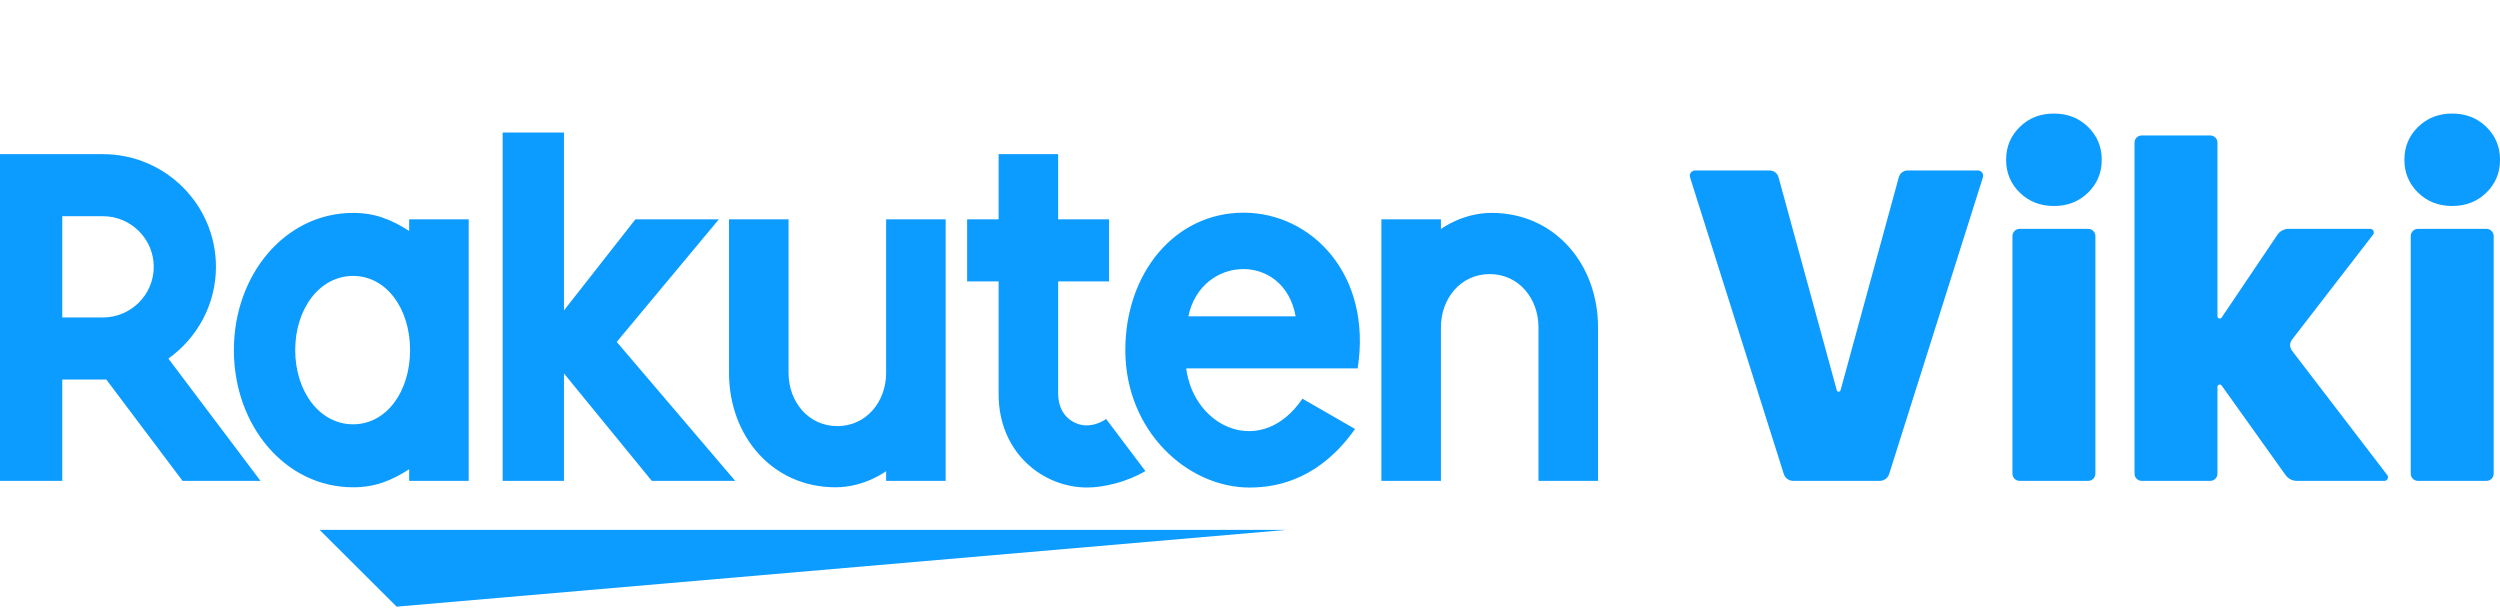
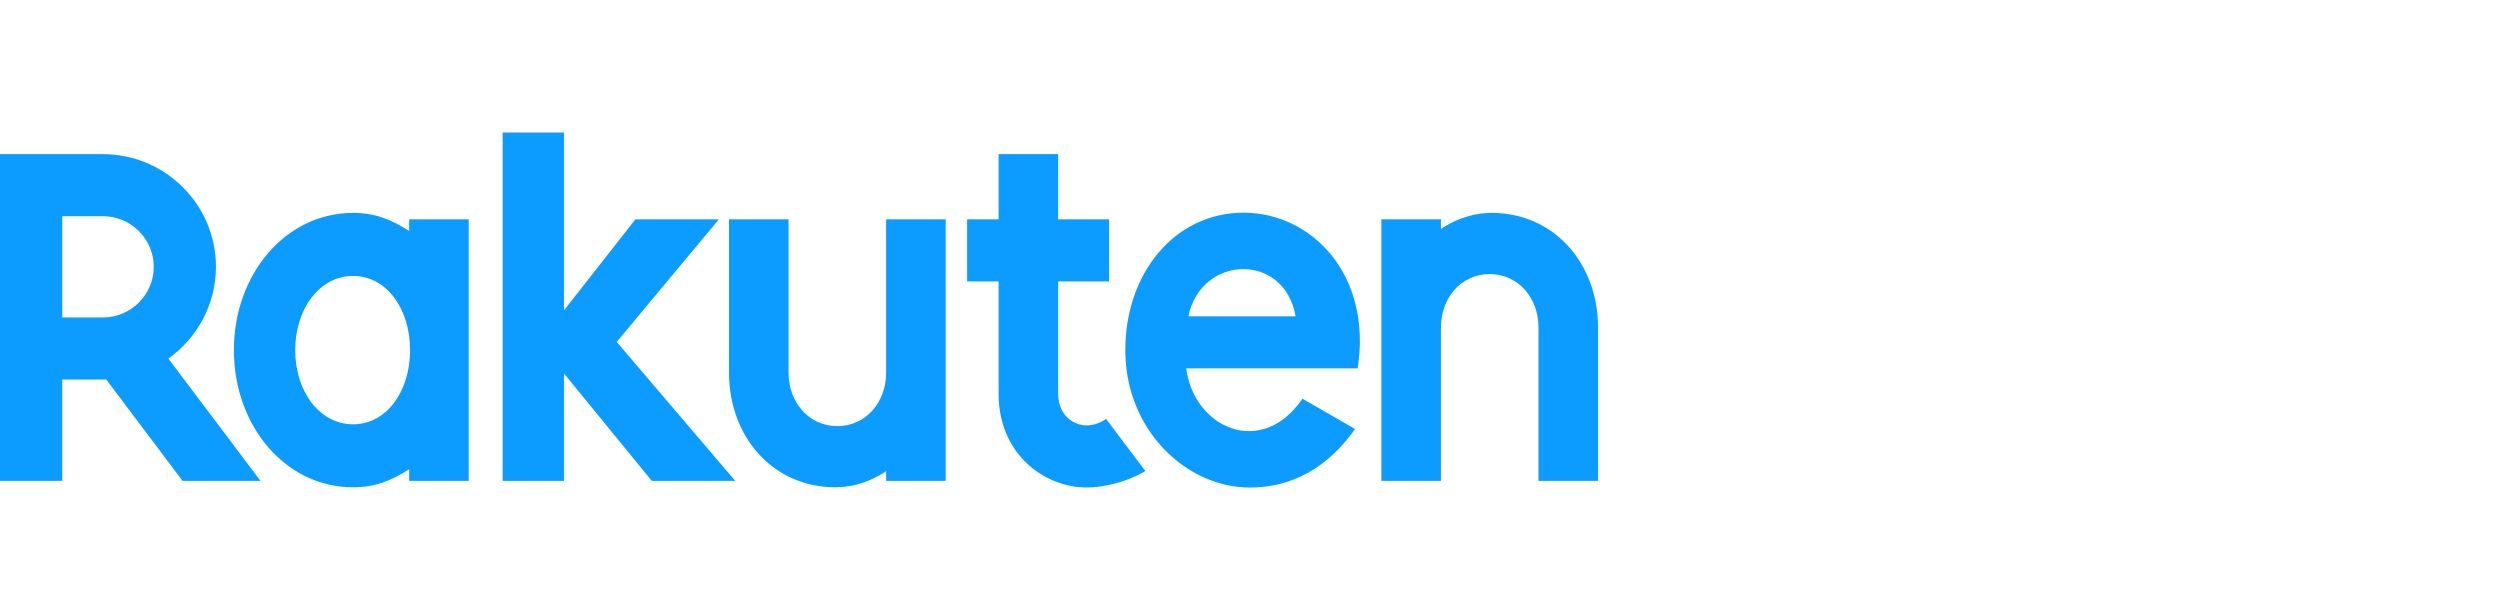
<svg xmlns="http://www.w3.org/2000/svg" width="130" height="32" viewBox="0 0 130 32" fill="none">
  <g clip-path="url(#clip0_1:45)">
    <path fill-rule="evenodd" clip-rule="evenodd" d="M32.07 17.78L37.381 11.405H33.041L29.326 16.142V6.892H26.138V25.005H29.326V19.419L33.893 25.005H38.231L32.07 17.78ZM56.484 22.121C56.89 22.121 57.242 21.975 57.519 21.787L59.56 24.495C58.586 25.07 57.392 25.35 56.531 25.35C54.222 25.35 51.928 23.537 51.928 20.5V14.633H50.291V11.405H51.928V8.016H55.024V11.405H57.672V14.633H55.024V20.453C55.024 21.736 55.978 22.121 56.484 22.121ZM3.238 11.242H5.351C6.805 11.242 7.995 12.421 7.995 13.873C7.995 15.33 6.805 16.508 5.351 16.508H3.238V11.242ZM3.238 25.005V19.736H5.528L9.493 25.005H13.547L8.756 18.647C10.249 17.578 11.229 15.841 11.229 13.873C11.229 10.641 8.593 8.016 5.351 8.016H0V25.005H3.238ZM74.928 17.016V25.005H71.832V11.405H74.928V11.911C74.928 11.911 76.036 11.07 77.559 11.07C80.848 11.07 83.097 13.738 83.097 17.016V25.005H80.001V17.016C80.001 15.517 78.968 14.252 77.465 14.252C75.96 14.252 74.928 15.517 74.928 17.016ZM18.36 22.064C16.623 22.064 15.351 20.359 15.351 18.205C15.351 16.053 16.623 14.348 18.36 14.348C20.098 14.348 21.324 16.053 21.324 18.205C21.324 20.359 20.098 22.064 18.36 22.064ZM21.277 11.405V12.008C20.343 11.416 19.506 11.071 18.36 11.071C14.837 11.071 12.162 14.273 12.162 18.205C12.162 22.139 14.837 25.339 18.36 25.339C19.506 25.339 20.343 24.996 21.277 24.402V25.005H24.373V11.405H21.277ZM46.078 11.405V19.394C46.078 20.893 45.045 22.158 43.541 22.158C42.038 22.158 41.005 20.893 41.005 19.394V11.405H37.909V19.394C37.909 22.672 40.158 25.339 43.447 25.339C44.97 25.339 46.078 24.499 46.078 24.499V25.005H49.174V11.405H46.078ZM67.374 16.45H61.797C62.449 13.264 66.77 13.081 67.374 16.45ZM58.517 18.205C58.517 14.199 61.087 11.06 64.671 11.06C68.194 11.06 71.362 14.272 70.599 19.157L61.681 19.155C62.088 22.263 65.612 23.841 67.727 20.732L70.462 22.307C68.704 24.793 66.612 25.352 64.979 25.352C61.743 25.352 58.517 22.417 58.517 18.205Z" fill="#0C9BFF" />
-     <path fill-rule="evenodd" clip-rule="evenodd" d="M66.894 27.553H16.62L20.624 31.546L66.894 27.553Z" fill="#0C9BFF" />
-     <path fill-rule="evenodd" clip-rule="evenodd" d="M104.647 12.275V24.631C104.647 24.838 104.815 25.005 105.022 25.005H108.586C108.793 25.005 108.961 24.838 108.961 24.631V12.275C108.961 12.068 108.793 11.901 108.586 11.901H105.022C104.815 11.901 104.647 12.068 104.647 12.275ZM105.028 10.017C105.501 10.48 106.094 10.712 106.804 10.712C107.515 10.712 108.106 10.48 108.58 10.017C109.054 9.552 109.291 8.984 109.291 8.309C109.291 7.635 109.054 7.065 108.58 6.601C108.106 6.137 107.515 5.905 106.804 5.905C106.094 5.905 105.501 6.137 105.028 6.601C104.554 7.065 104.317 7.635 104.317 8.309C104.317 8.984 104.554 9.552 105.028 10.017ZM98.236 24.648L103.112 9.219C103.167 9.044 103.036 8.865 102.852 8.865H99.198C98.983 8.865 98.794 9.009 98.738 9.216L95.709 20.293C95.682 20.393 95.54 20.393 95.512 20.293L92.484 9.216C92.427 9.009 92.239 8.865 92.023 8.865H88.142C87.958 8.865 87.827 9.044 87.882 9.219L92.757 24.648C92.825 24.86 93.022 25.005 93.245 25.005H97.748C97.971 25.005 98.169 24.86 98.236 24.648ZM110.995 24.631V7.418C110.995 7.211 111.162 7.044 111.37 7.044H114.934C115.14 7.044 115.308 7.211 115.308 7.418V16.444C115.308 16.561 115.461 16.607 115.527 16.51L118.425 12.209C118.554 12.017 118.772 11.901 119.005 11.901H123.251C123.407 11.901 123.494 12.079 123.399 12.202L119.186 17.658C119.054 17.829 119.053 18.066 119.185 18.237L124.138 24.705C124.232 24.828 124.144 25.005 123.989 25.005H119.433C119.201 25.005 118.984 24.893 118.85 24.705L115.525 20.047C115.458 19.952 115.308 19.999 115.308 20.116V24.631C115.308 24.838 115.14 25.005 114.934 25.005H111.37C111.162 25.005 110.995 24.838 110.995 24.631ZM125.358 12.275V24.631C125.358 24.838 125.526 25.005 125.734 25.005H129.297C129.504 25.005 129.672 24.838 129.672 24.631V12.275C129.672 12.068 129.504 11.901 129.297 11.901H125.734C125.526 11.901 125.358 12.068 125.358 12.275ZM125.739 10.017C126.212 10.48 126.805 10.712 127.515 10.712C128.226 10.712 128.818 10.48 129.291 10.017C129.765 9.552 130.002 8.984 130.002 8.309C130.002 7.635 129.765 7.065 129.291 6.601C128.818 6.137 128.226 5.905 127.515 5.905C126.805 5.905 126.212 6.137 125.739 6.601C125.265 7.065 125.028 7.635 125.028 8.309C125.028 8.984 125.265 9.552 125.739 10.017Z" fill="#0C9BFF" />
  </g>
  <defs>
    <clipPath id="clip0_1:45">
      <rect width="130" height="32" fill="white" />
    </clipPath>
  </defs>
</svg>